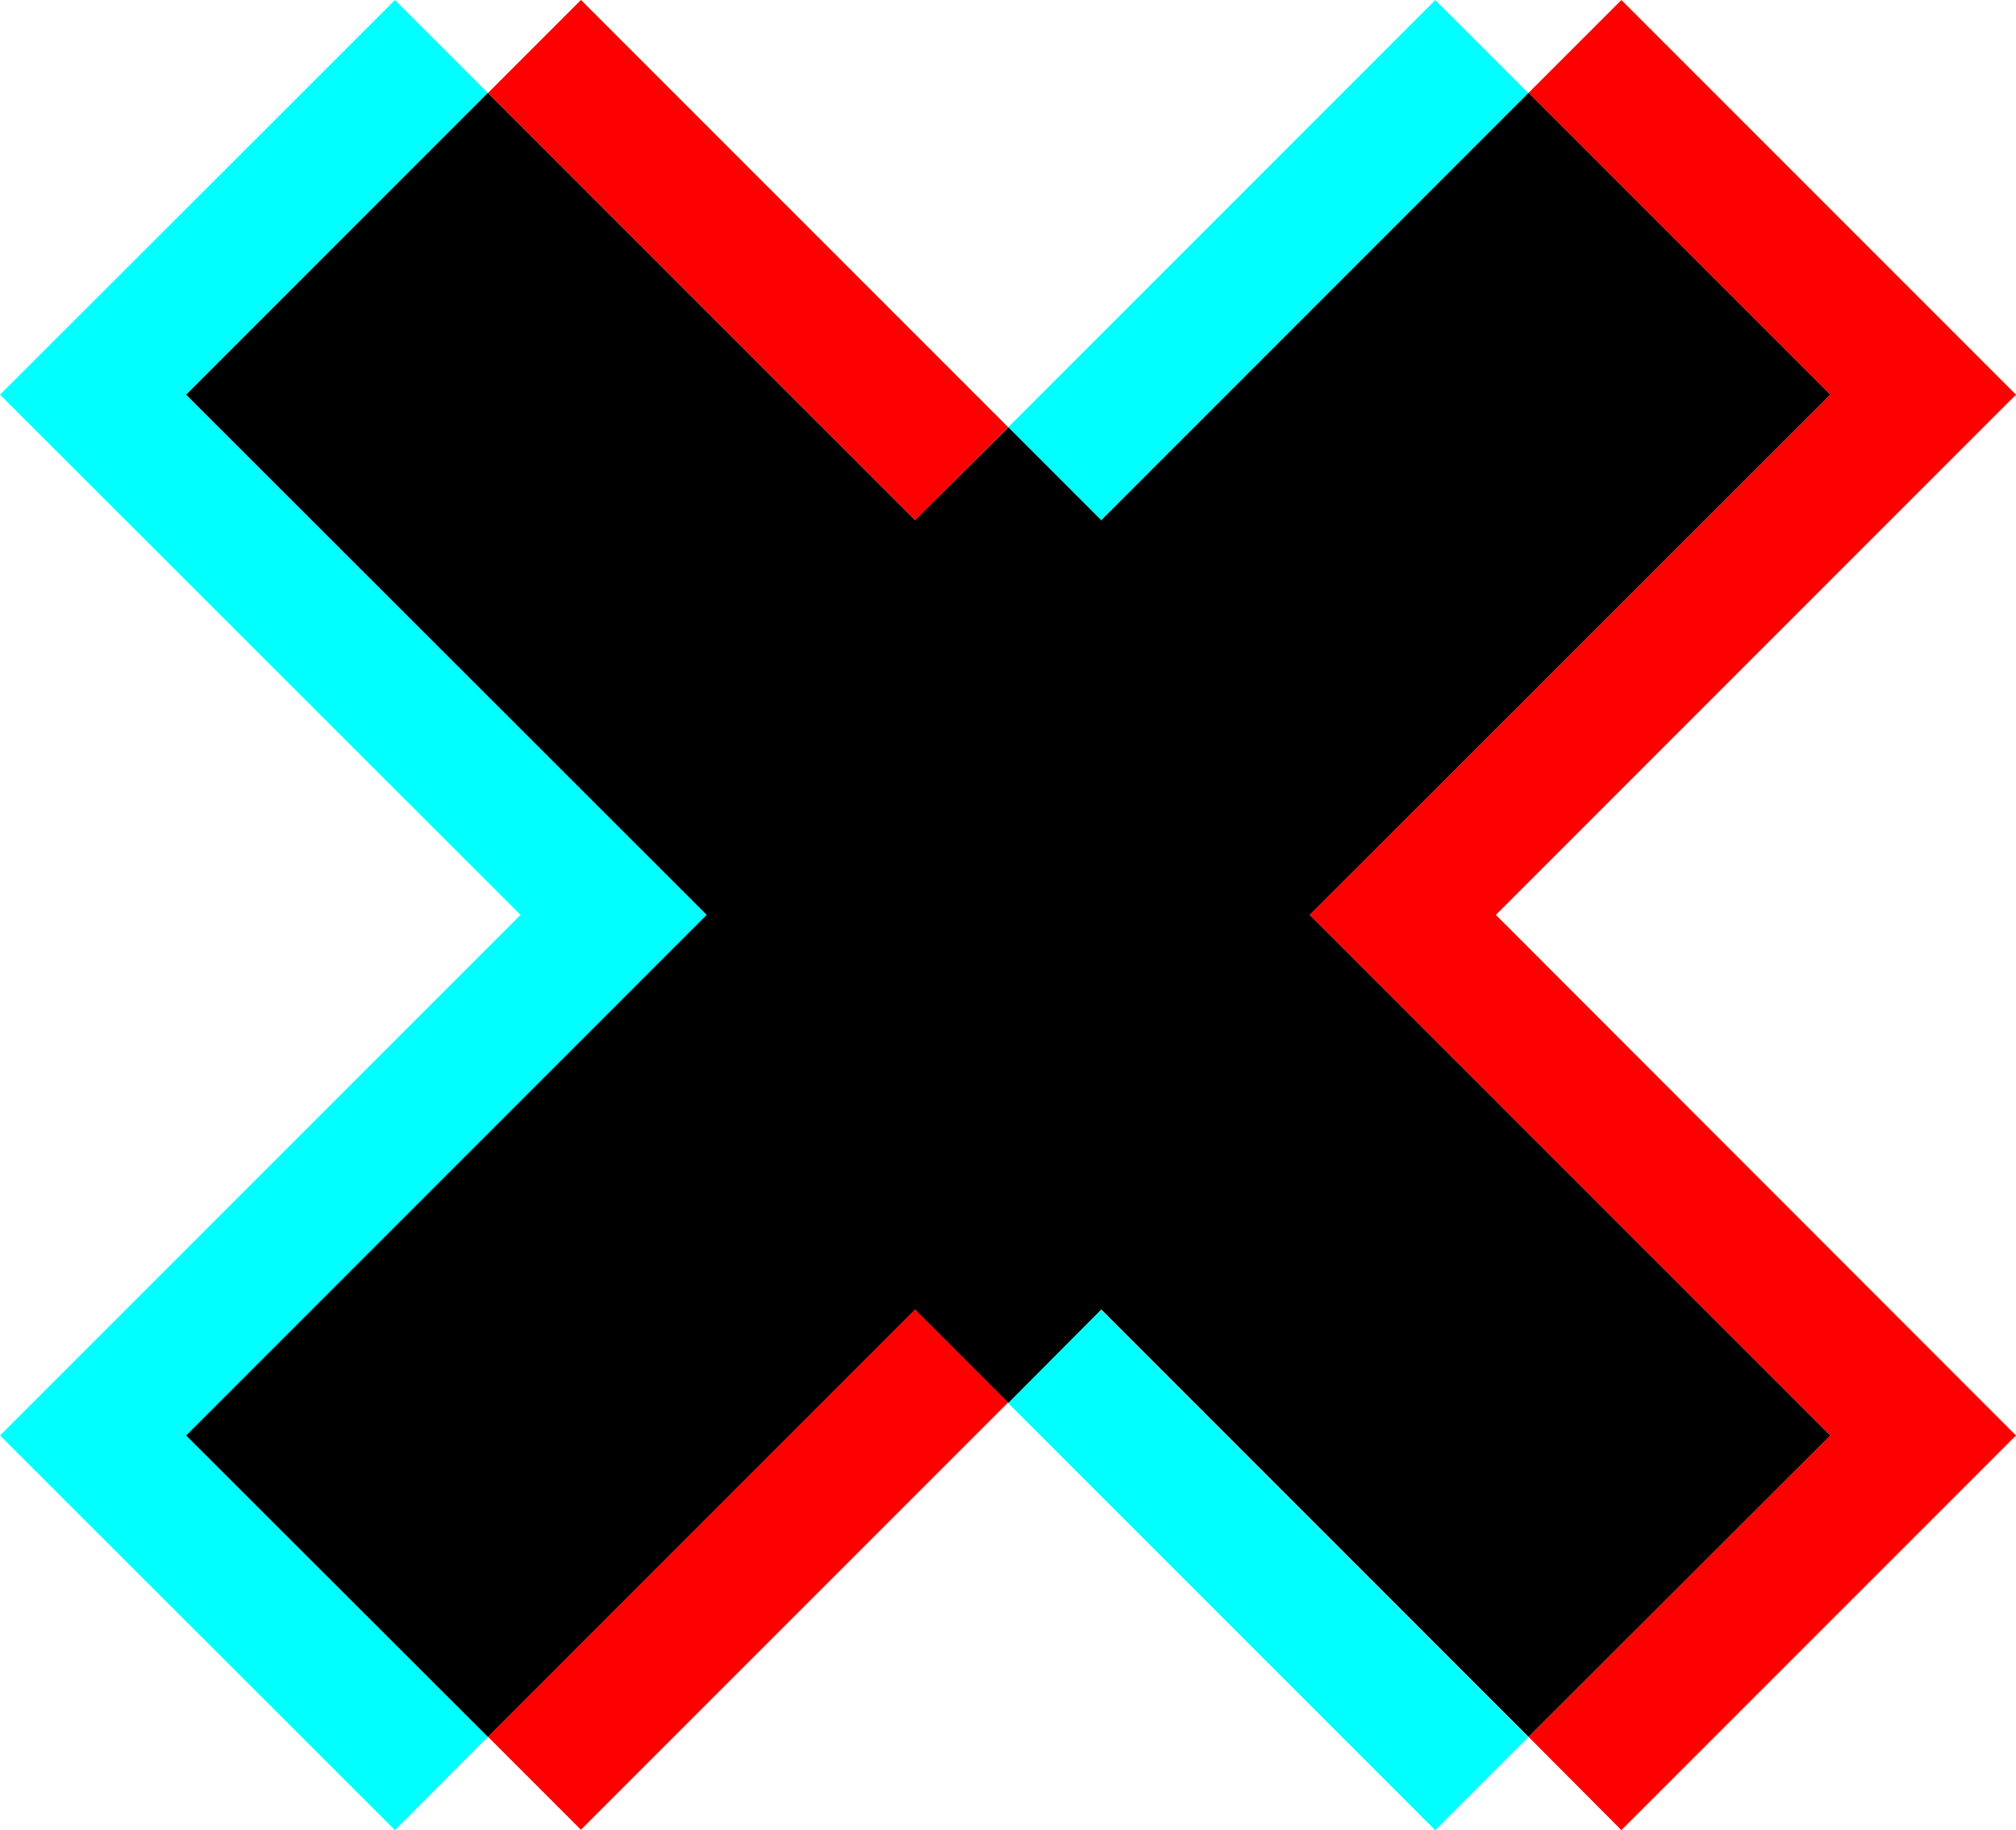
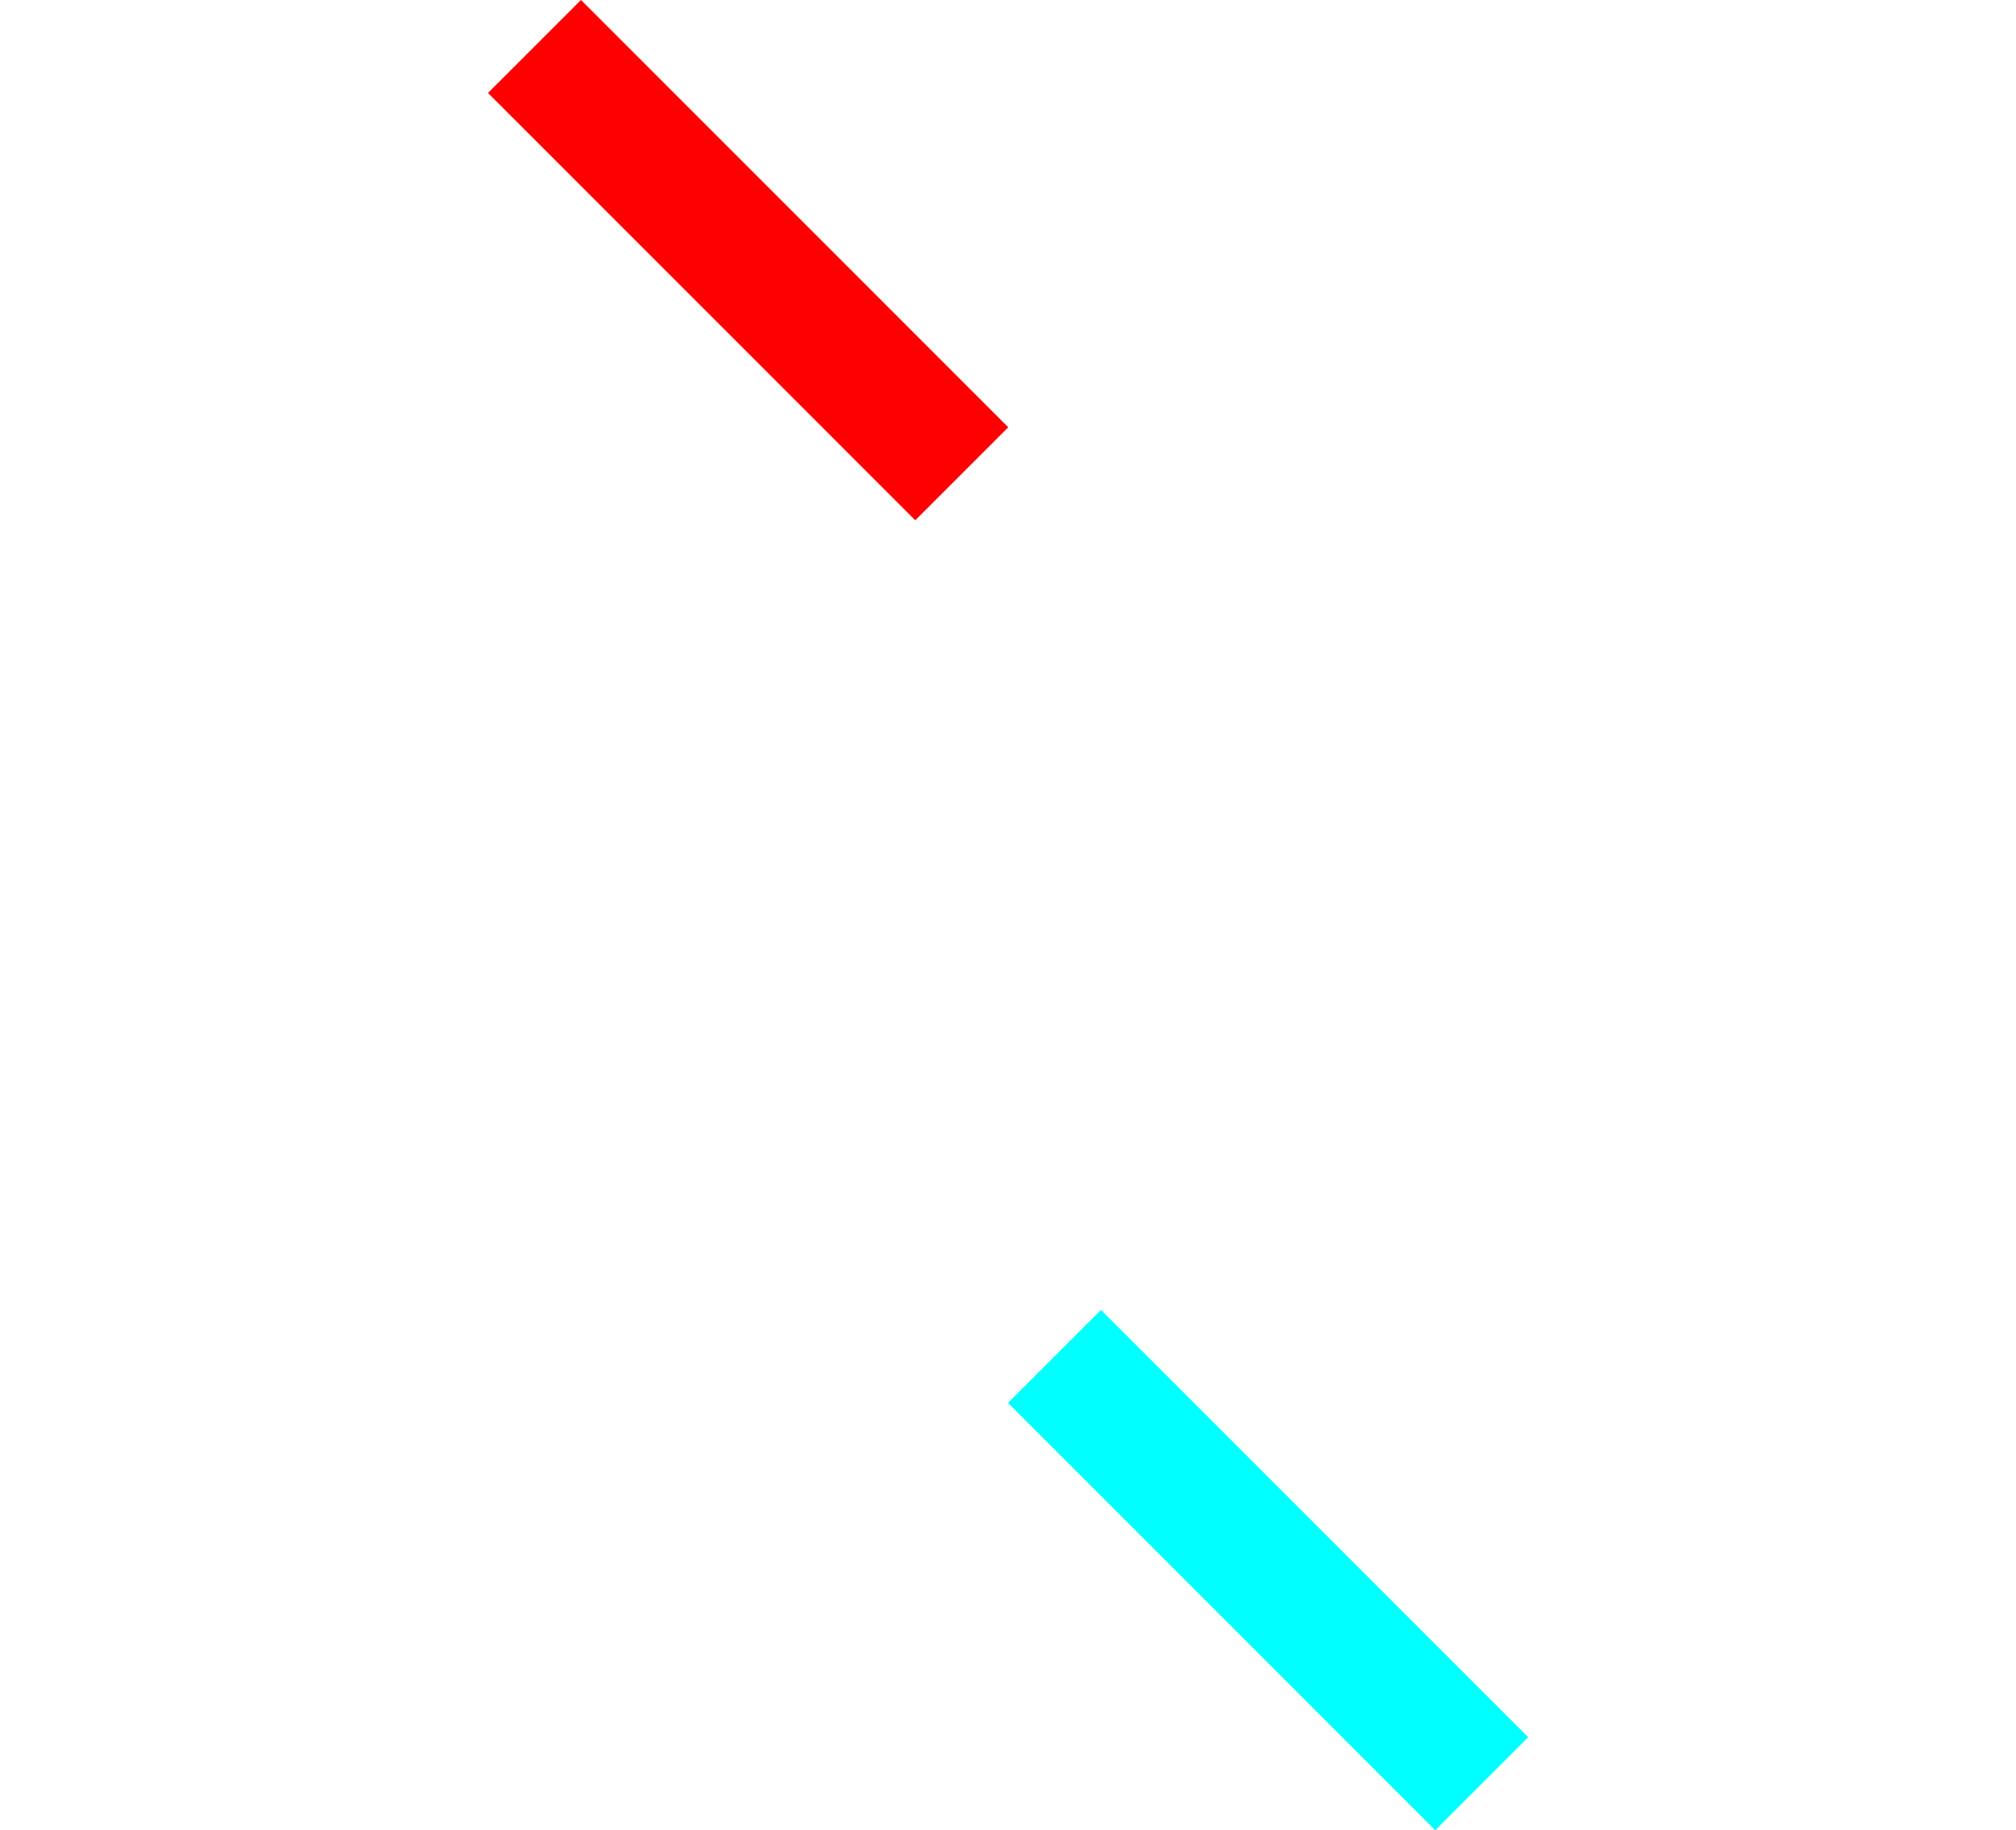
<svg xmlns="http://www.w3.org/2000/svg" id="Ebene_1" data-name="Ebene 1" viewBox="0 0 50.58 45.91">
  <defs>
    <style>      .cls-1 {        fill: aqua;      }      .cls-2 {        fill: red;      }    </style>
  </defs>
-   <polygon class="cls-1" points="17.73 22.95 4.67 9.9 12.24 2.33 9.91 0 0 9.9 13.06 22.95 0 36.01 9.91 45.91 12.24 43.57 4.67 36.01 17.73 22.95" />
  <rect class="cls-1" x="30.17" y="31.8" width="3.3" height="15.16" transform="translate(-18.53 34.04) rotate(-45)" />
-   <rect class="cls-1" x="24.24" y="4.88" width="15.16" height="3.3" transform="translate(4.7 24.41) rotate(-45)" />
-   <rect class="cls-2" x="11.19" y="37.73" width="15.16" height="3.3" transform="translate(-22.35 24.8) rotate(-45)" />
  <rect class="cls-2" x="17.12" y="-1.05" width="3.3" height="15.16" transform="translate(.88 15.18) rotate(-45)" />
-   <polygon class="cls-2" points="50.58 9.9 40.68 0 38.35 2.33 45.92 9.9 32.86 22.95 45.92 36.01 38.35 43.57 40.68 45.91 50.58 36.01 37.53 22.95 50.58 9.9" />
-   <polygon points="32.86 22.95 45.92 9.9 38.35 2.33 27.63 13.05 25.3 10.72 22.96 13.05 12.24 2.33 4.67 9.9 17.73 22.95 4.67 36.01 12.24 43.57 22.96 32.85 25.3 35.19 27.63 32.85 38.35 43.57 45.92 36.01 32.86 22.95" />
</svg>